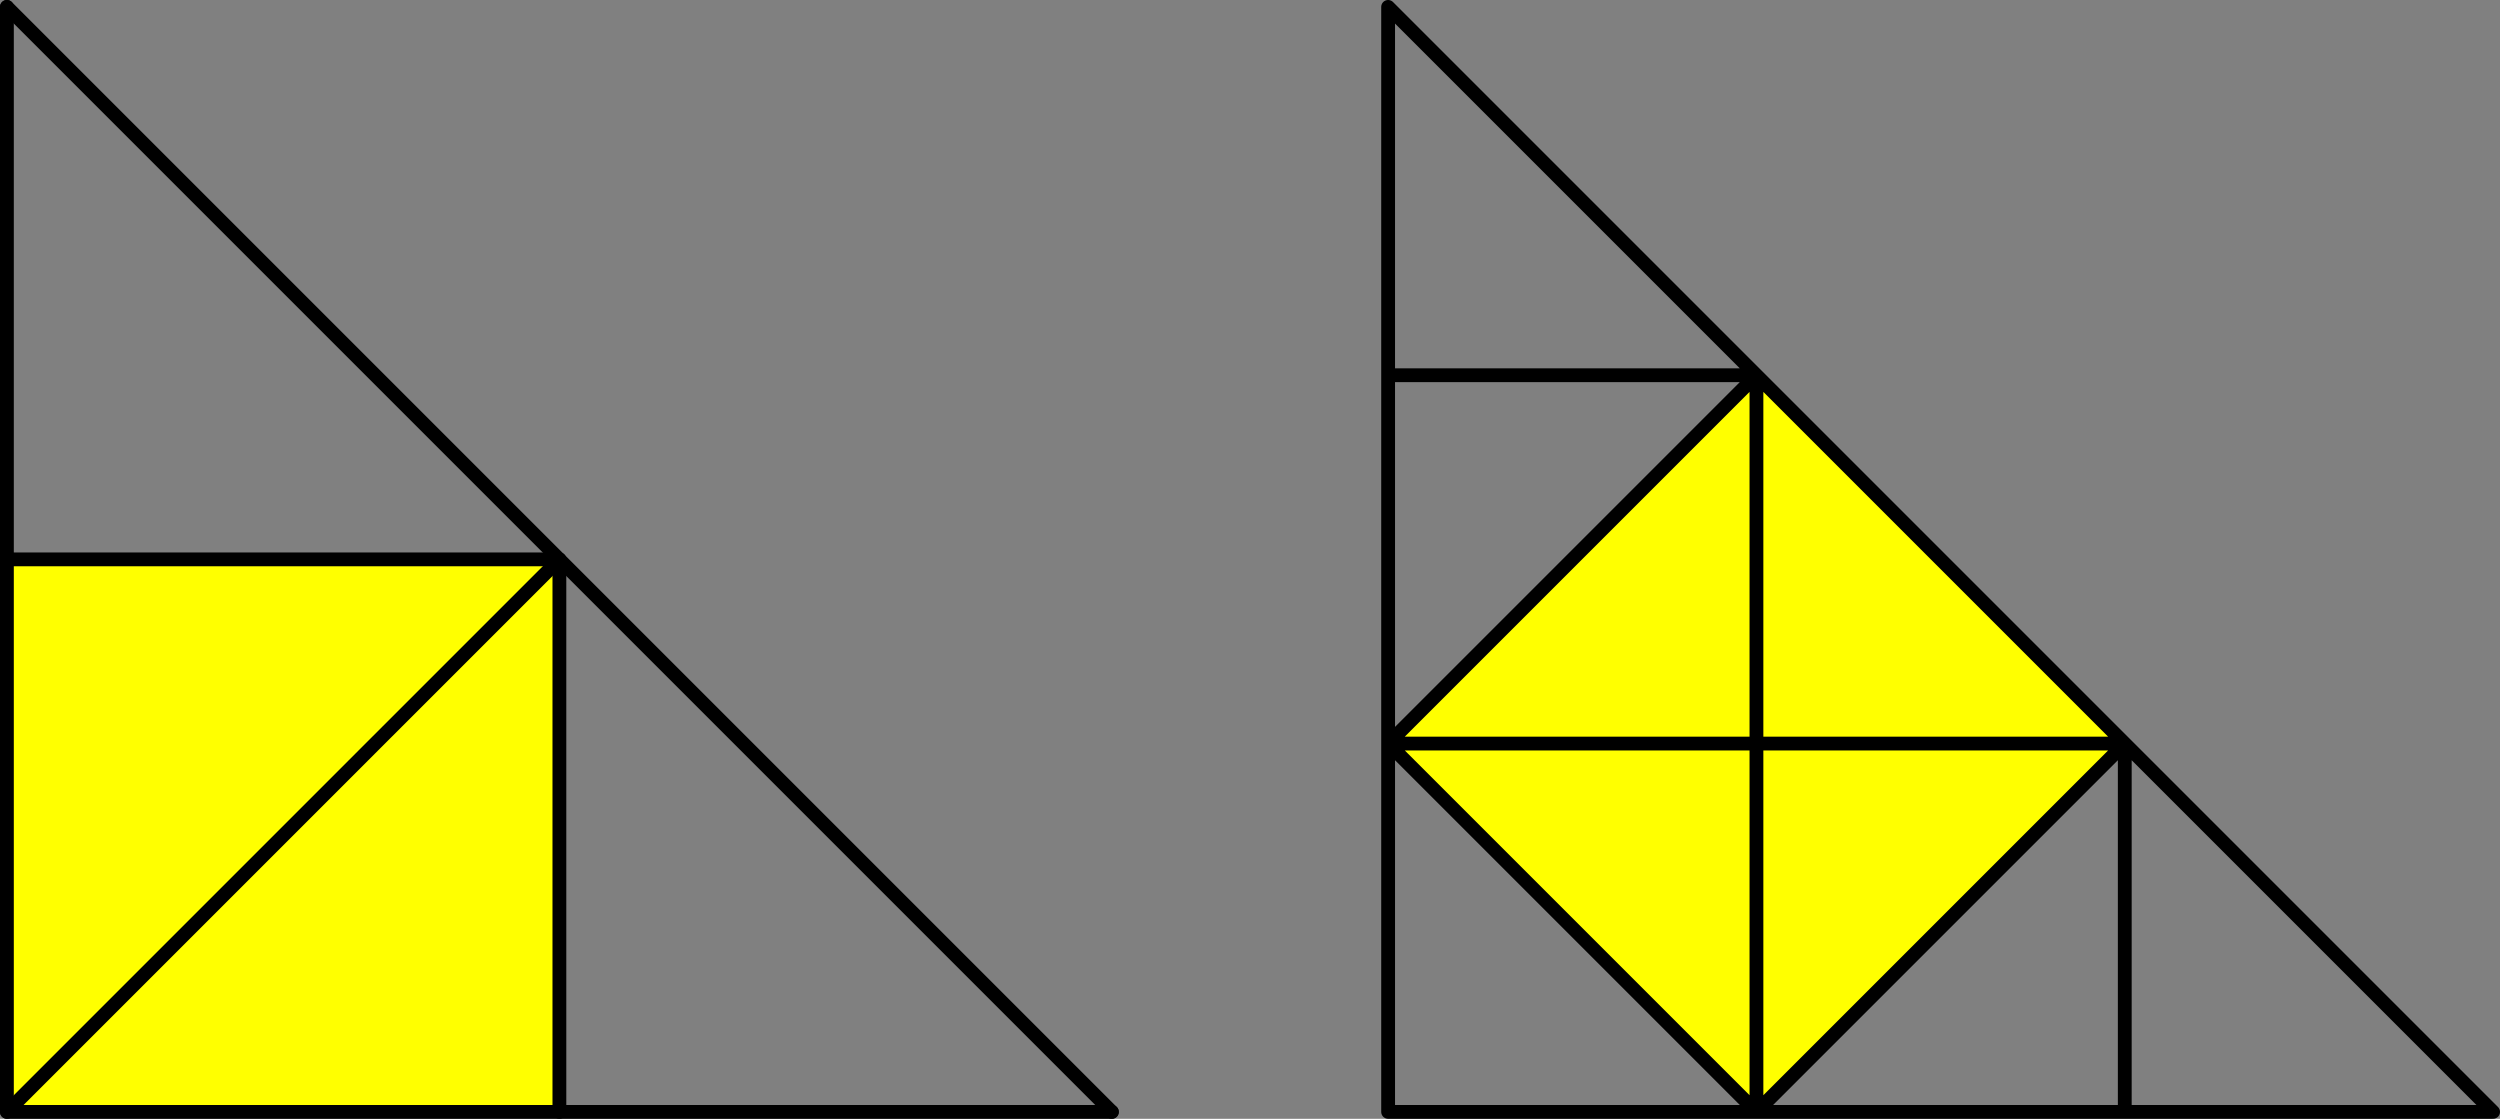
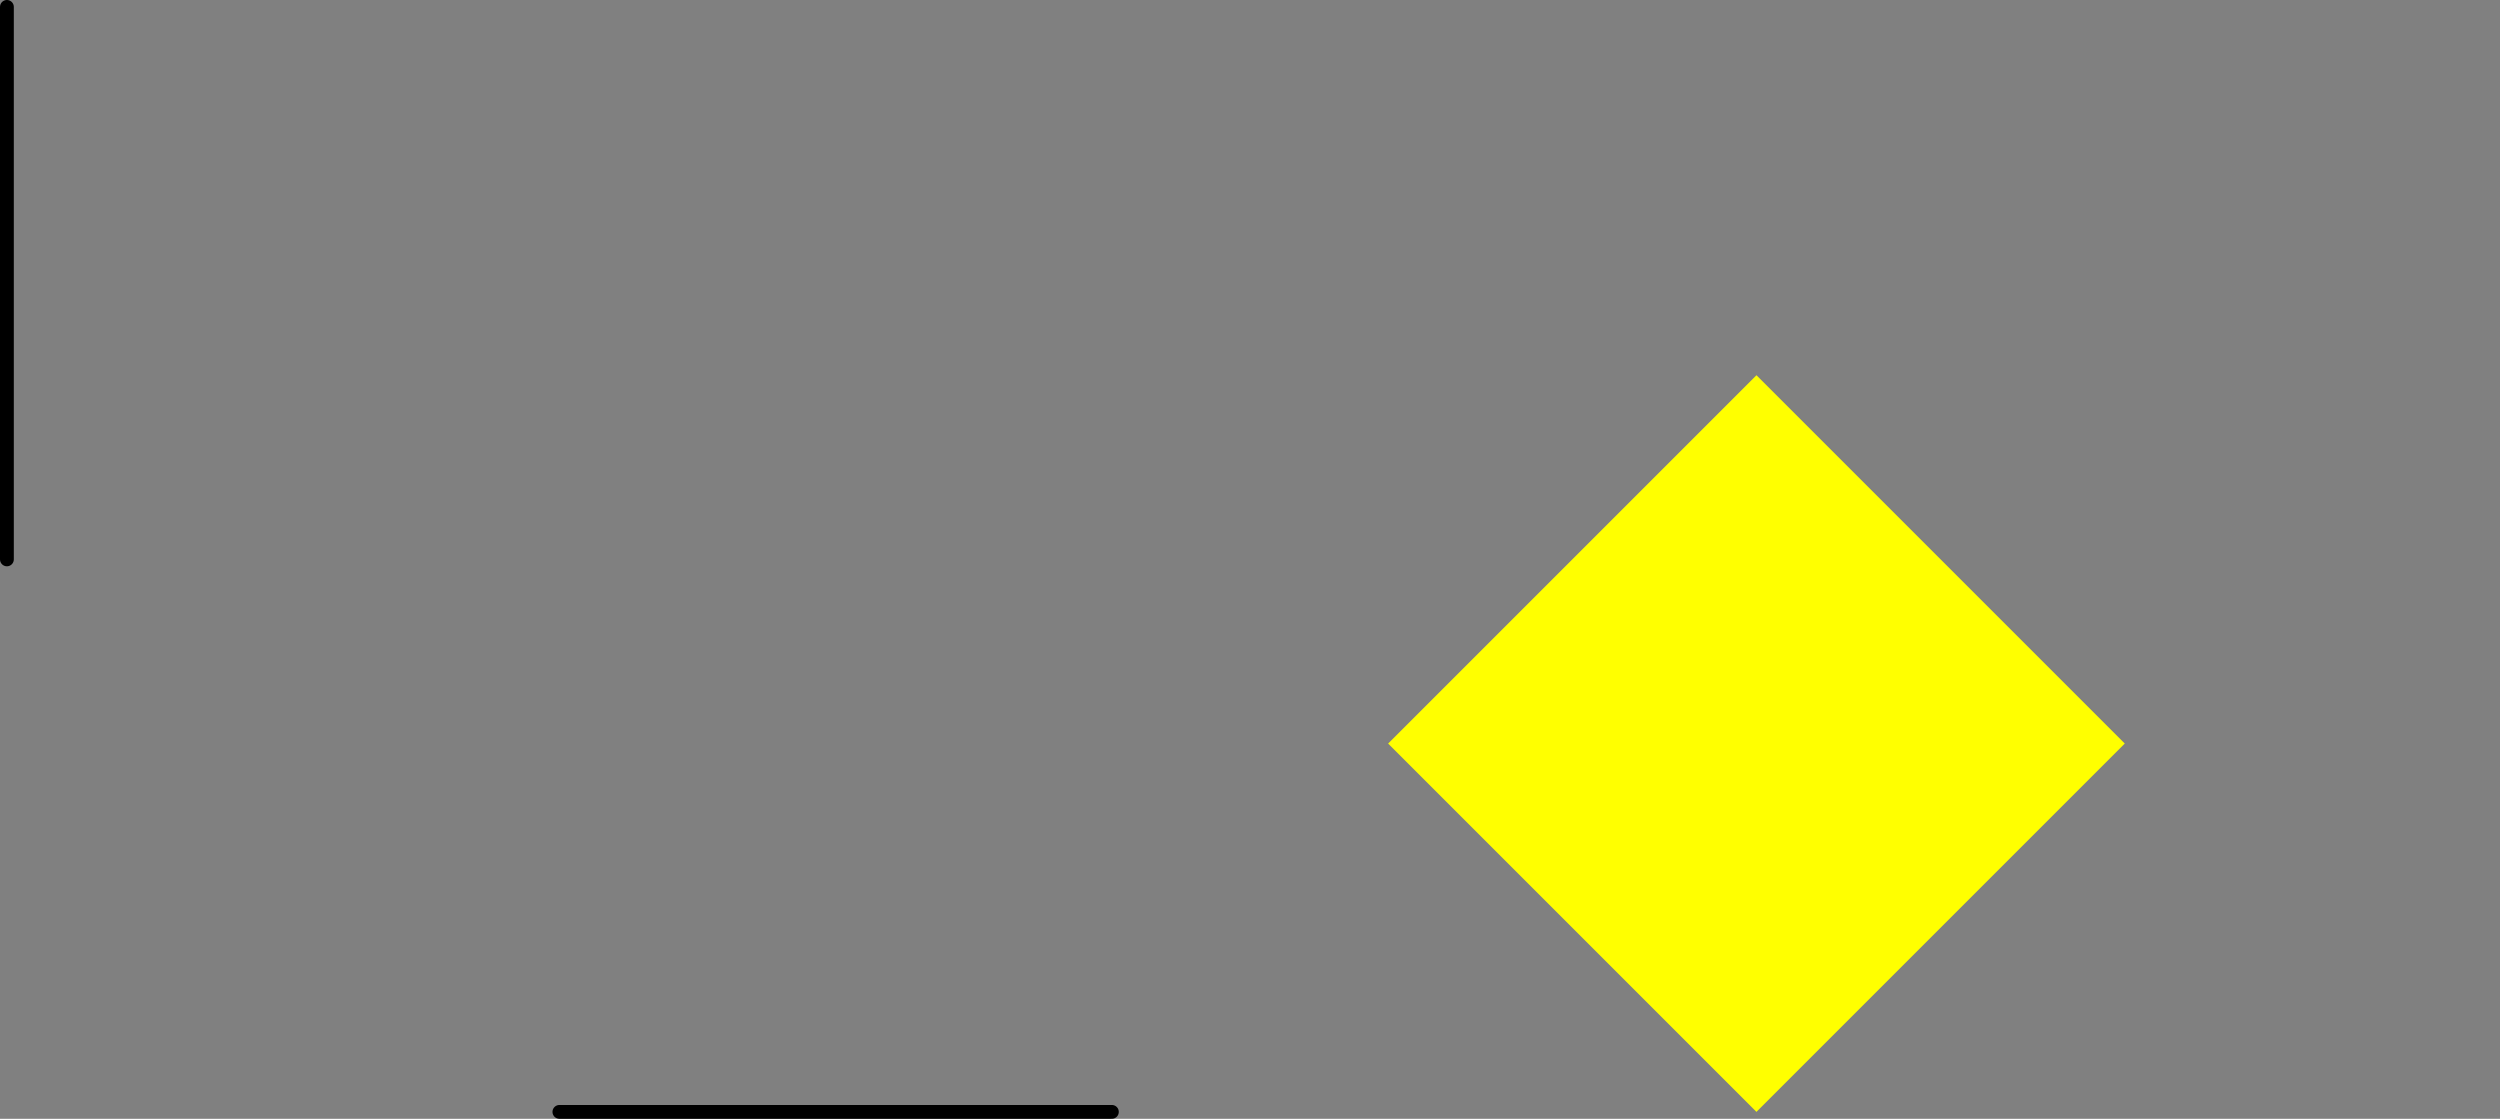
<svg xmlns="http://www.w3.org/2000/svg" viewBox="0 0 260.64 116.64">
  <rect x="0" y="0" width="260.64" height="116.64" fill="#808080" stroke="none" />
  <defs>
    <style>.cls-1{fill:none;stroke:#000;stroke-linecap:round;stroke-linejoin:round;stroke-width:1.44px;}.cls-2,.cls-3{fill:#ff0;}.cls-3{fill-rule:evenodd;}</style>
  </defs>
  <title>Element 68</title>
  <g id="Ebene_2" data-name="Ebene 2">
    <g id="Ebene_1-2" data-name="Ebene 1">
-       <line class="cls-1" x1="115.92" y1="115.92" x2="0.72" y2="0.72" />
      <line class="cls-1" x1="115.92" y1="115.92" x2="58.32" y2="115.92" />
      <line class="cls-1" x1="0.72" y1="0.72" x2="0.72" y2="58.32" />
-       <rect class="cls-2" x="0.72" y="58.32" width="57.6" height="57.6" />
-       <path class="cls-1" d="M.72,115.92h57.6V58.32H.72Z" />
      <polyline class="cls-3" points="183.12 115.92 221.52 77.52 183.12 39.12 144.72 77.52" />
-       <path class="cls-1" d="M221.52,77.52v38.4m-38.4-76.8v76.8m38.4-38.4h-76.8m-86.4-19.2L.72,115.92m220.8-38.4,38.4,38.4m-76.8-76.8h-38.4m115.2,76.8H144.72m38.4-76.8L144.72.72v115.2m38.4,0,38.4-38.4-38.4-38.4-38.4,38.4Z" />
    </g>
  </g>
</svg>